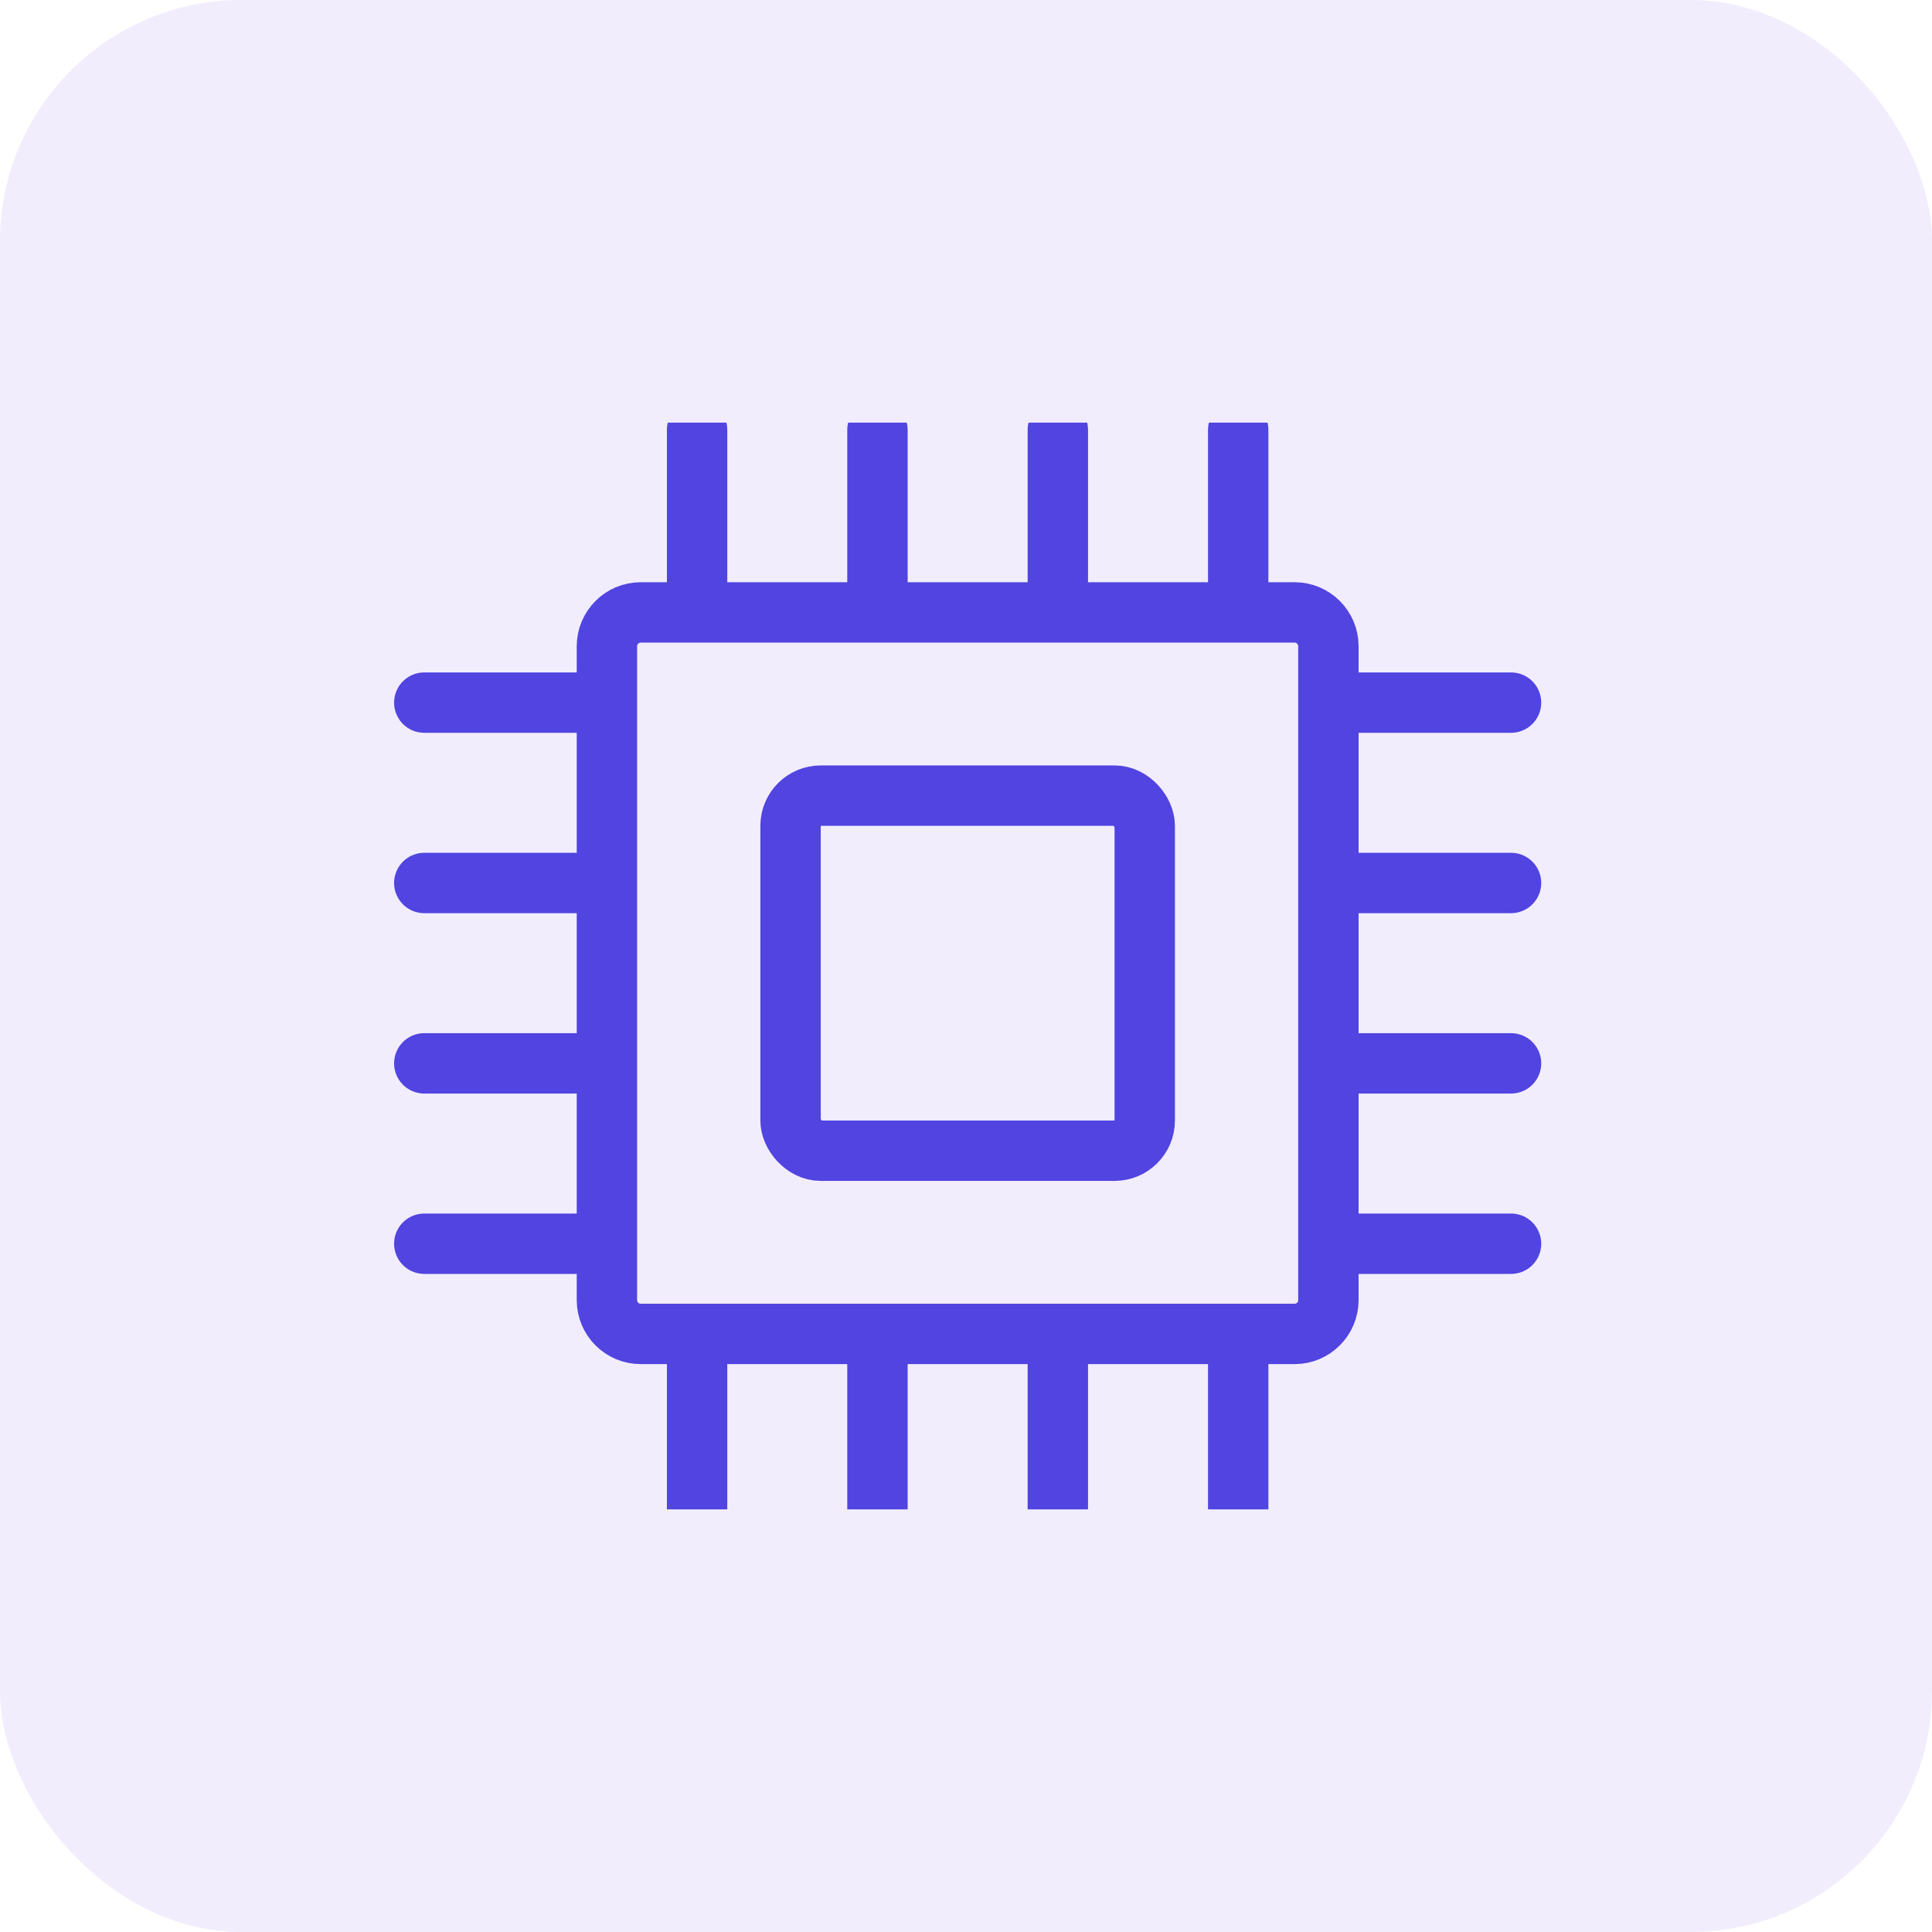
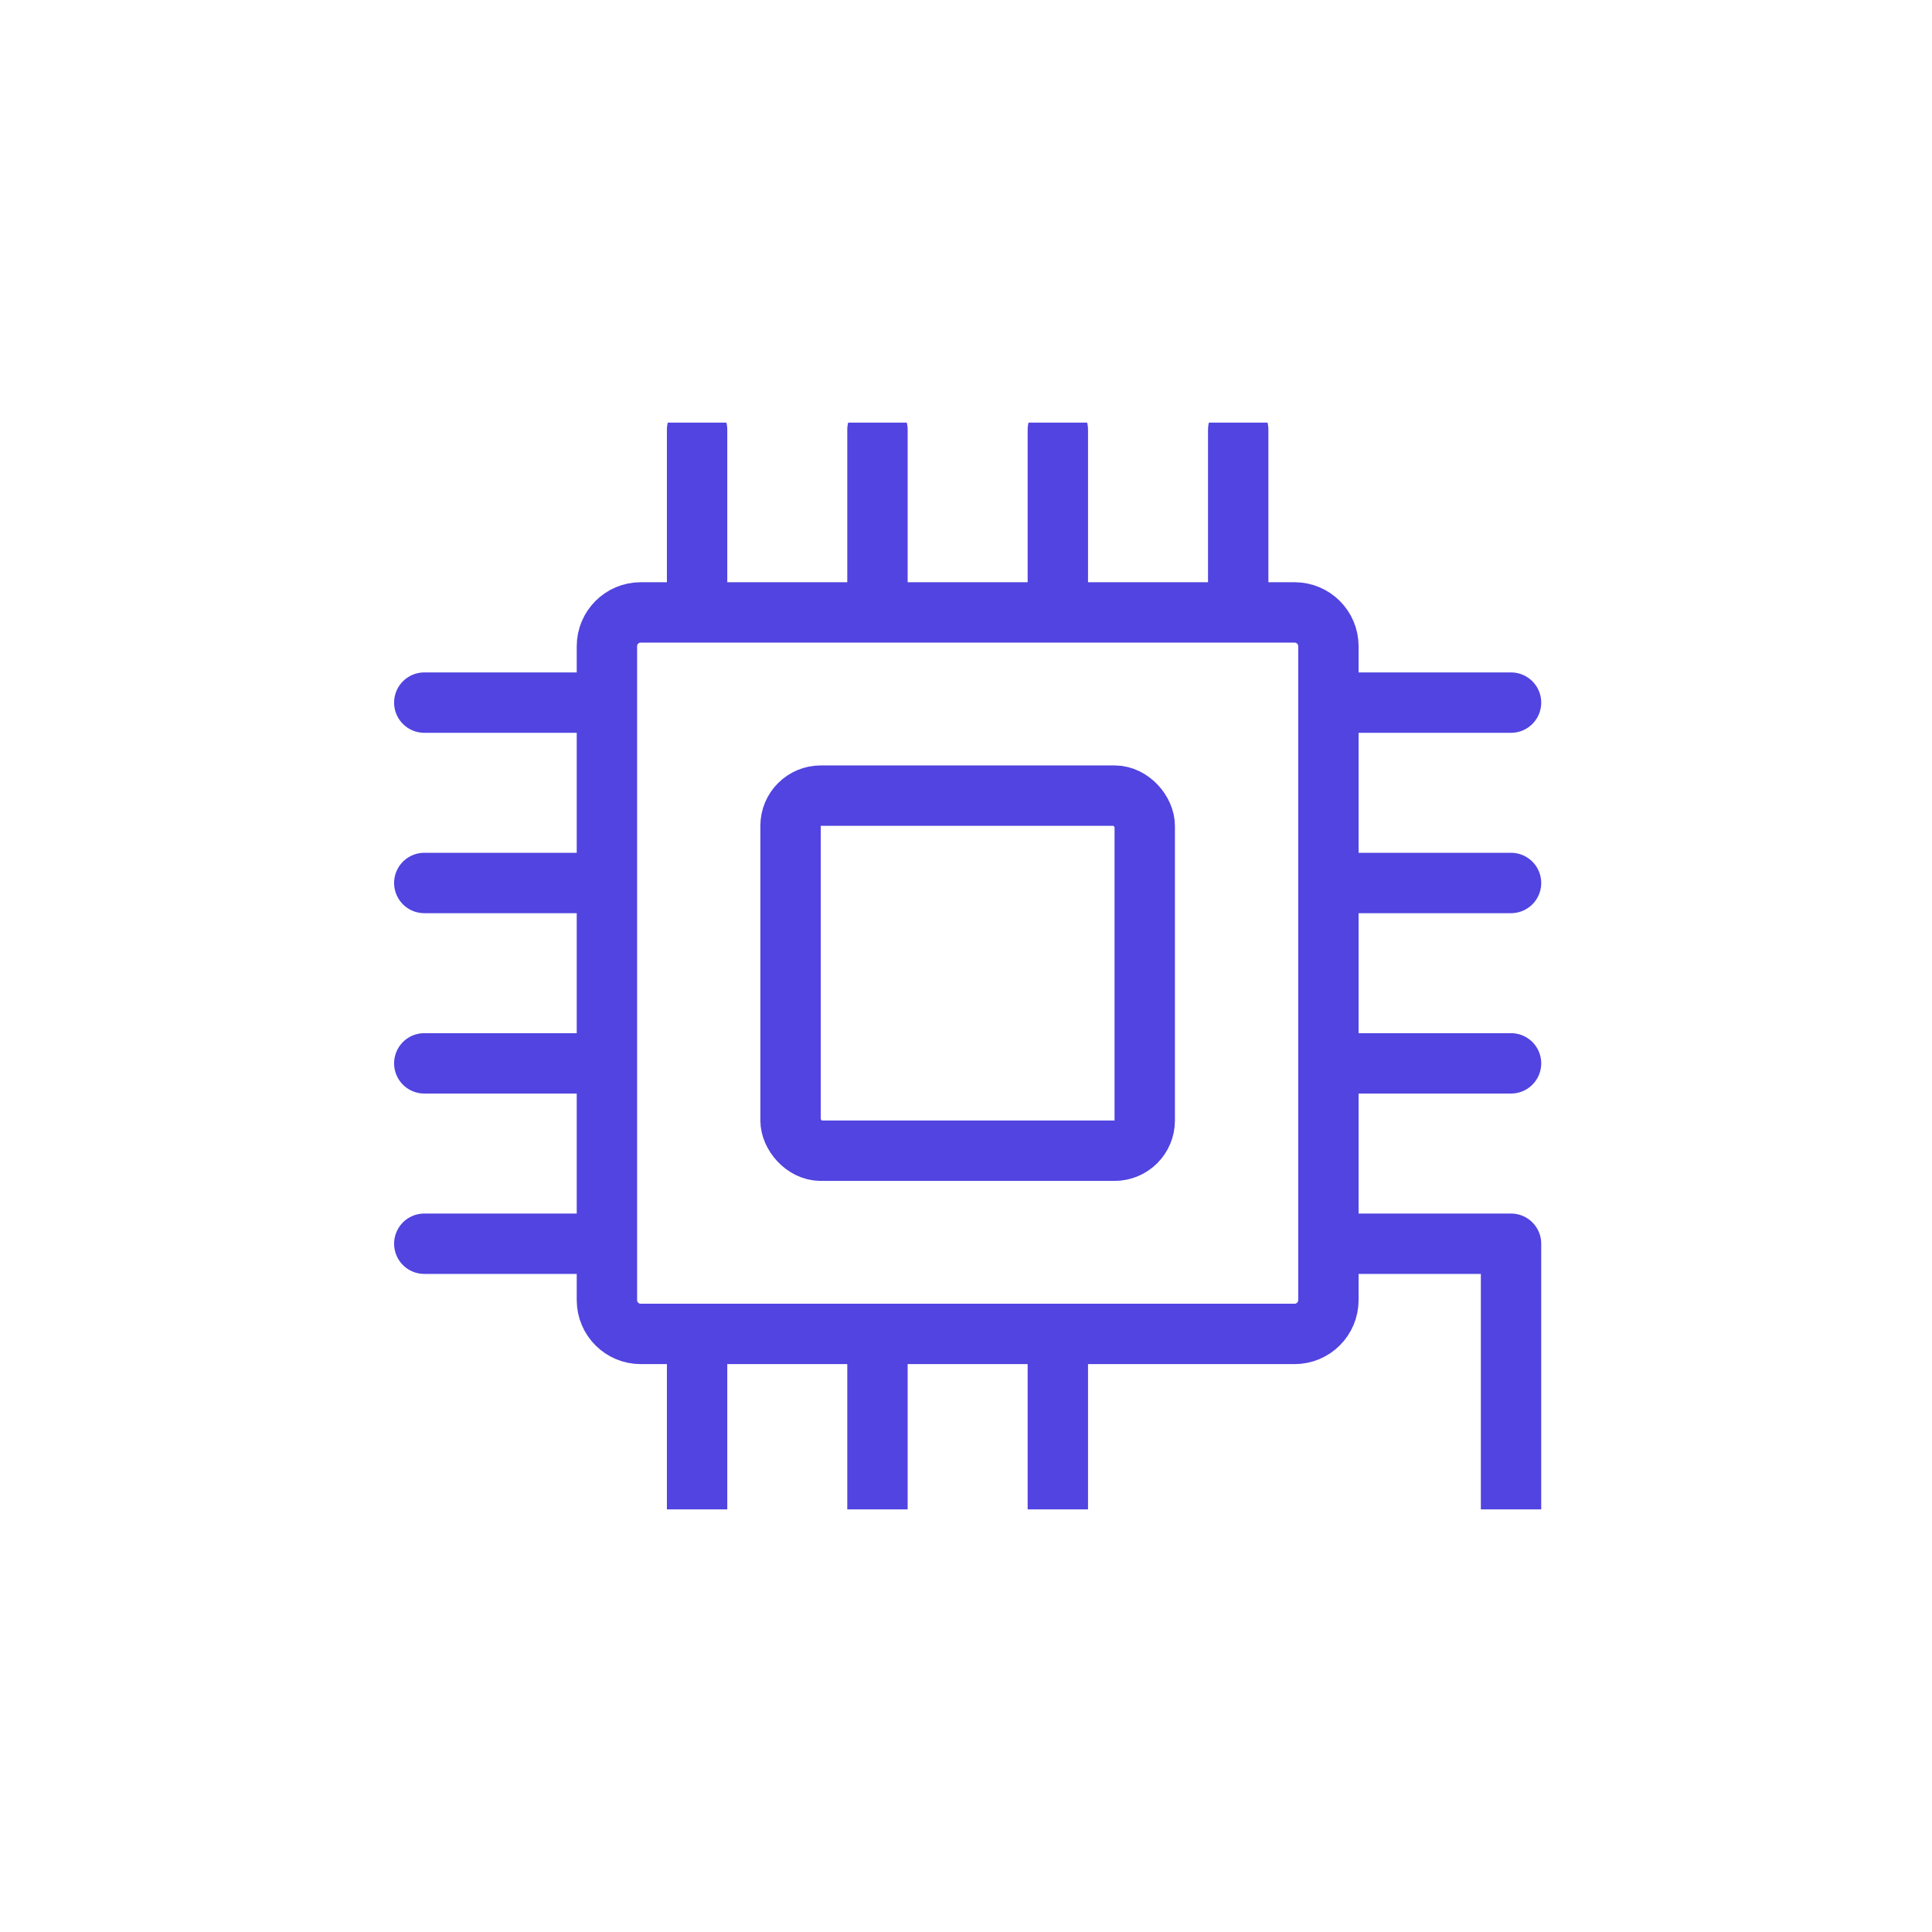
<svg xmlns="http://www.w3.org/2000/svg" width="64" height="64" viewBox="0 0 64 64" fill="none">
-   <rect width="64" height="64" rx="8" fill="#4B22E0" fill-opacity="0.08" />
  <g clip-path="url(#clip0_17462_10822)">
-     <path d="M23.092 20.287V14.237M29.067 20.287V14.237M35.042 20.287V14.237M41.017 20.287V14.237M44.005 23.275H50.055M44.005 29.25H50.055M44.005 35.225H50.055M44.005 41.2H50.055M41.017 44.188V50.237M35.042 44.188V50.237M29.067 44.188V50.237M23.092 44.188V50.237M20.105 23.275H14.055M20.105 29.25H14.055M20.105 35.225H14.055M20.105 41.2H14.055M42.885 44.188H21.225C20.606 44.188 20.105 43.686 20.105 43.067V21.407C20.105 20.789 20.606 20.287 21.225 20.287H42.885C43.503 20.287 44.005 20.789 44.005 21.407V43.067C44.005 43.686 43.503 44.188 42.885 44.188Z" stroke="#5144E0" stroke-width="2" stroke-miterlimit="10" stroke-linecap="round" stroke-linejoin="round" />
+     <path d="M23.092 20.287V14.237M29.067 20.287V14.237M35.042 20.287V14.237M41.017 20.287V14.237M44.005 23.275H50.055M44.005 29.25H50.055M44.005 35.225H50.055M44.005 41.2H50.055V50.237M35.042 44.188V50.237M29.067 44.188V50.237M23.092 44.188V50.237M20.105 23.275H14.055M20.105 29.25H14.055M20.105 35.225H14.055M20.105 41.2H14.055M42.885 44.188H21.225C20.606 44.188 20.105 43.686 20.105 43.067V21.407C20.105 20.789 20.606 20.287 21.225 20.287H42.885C43.503 20.287 44.005 20.789 44.005 21.407V43.067C44.005 43.686 43.503 44.188 42.885 44.188Z" stroke="#5144E0" stroke-width="2" stroke-miterlimit="10" stroke-linecap="round" stroke-linejoin="round" />
    <rect x="26.188" y="26.356" width="11.733" height="11.763" rx="1" stroke="#5144E0" stroke-width="2" />
  </g>
  <defs>
    <clipPath id="clip0_17462_10822">
      <rect width="42" height="36" fill="white" transform="translate(11 14)" />
    </clipPath>
  </defs>
</svg>